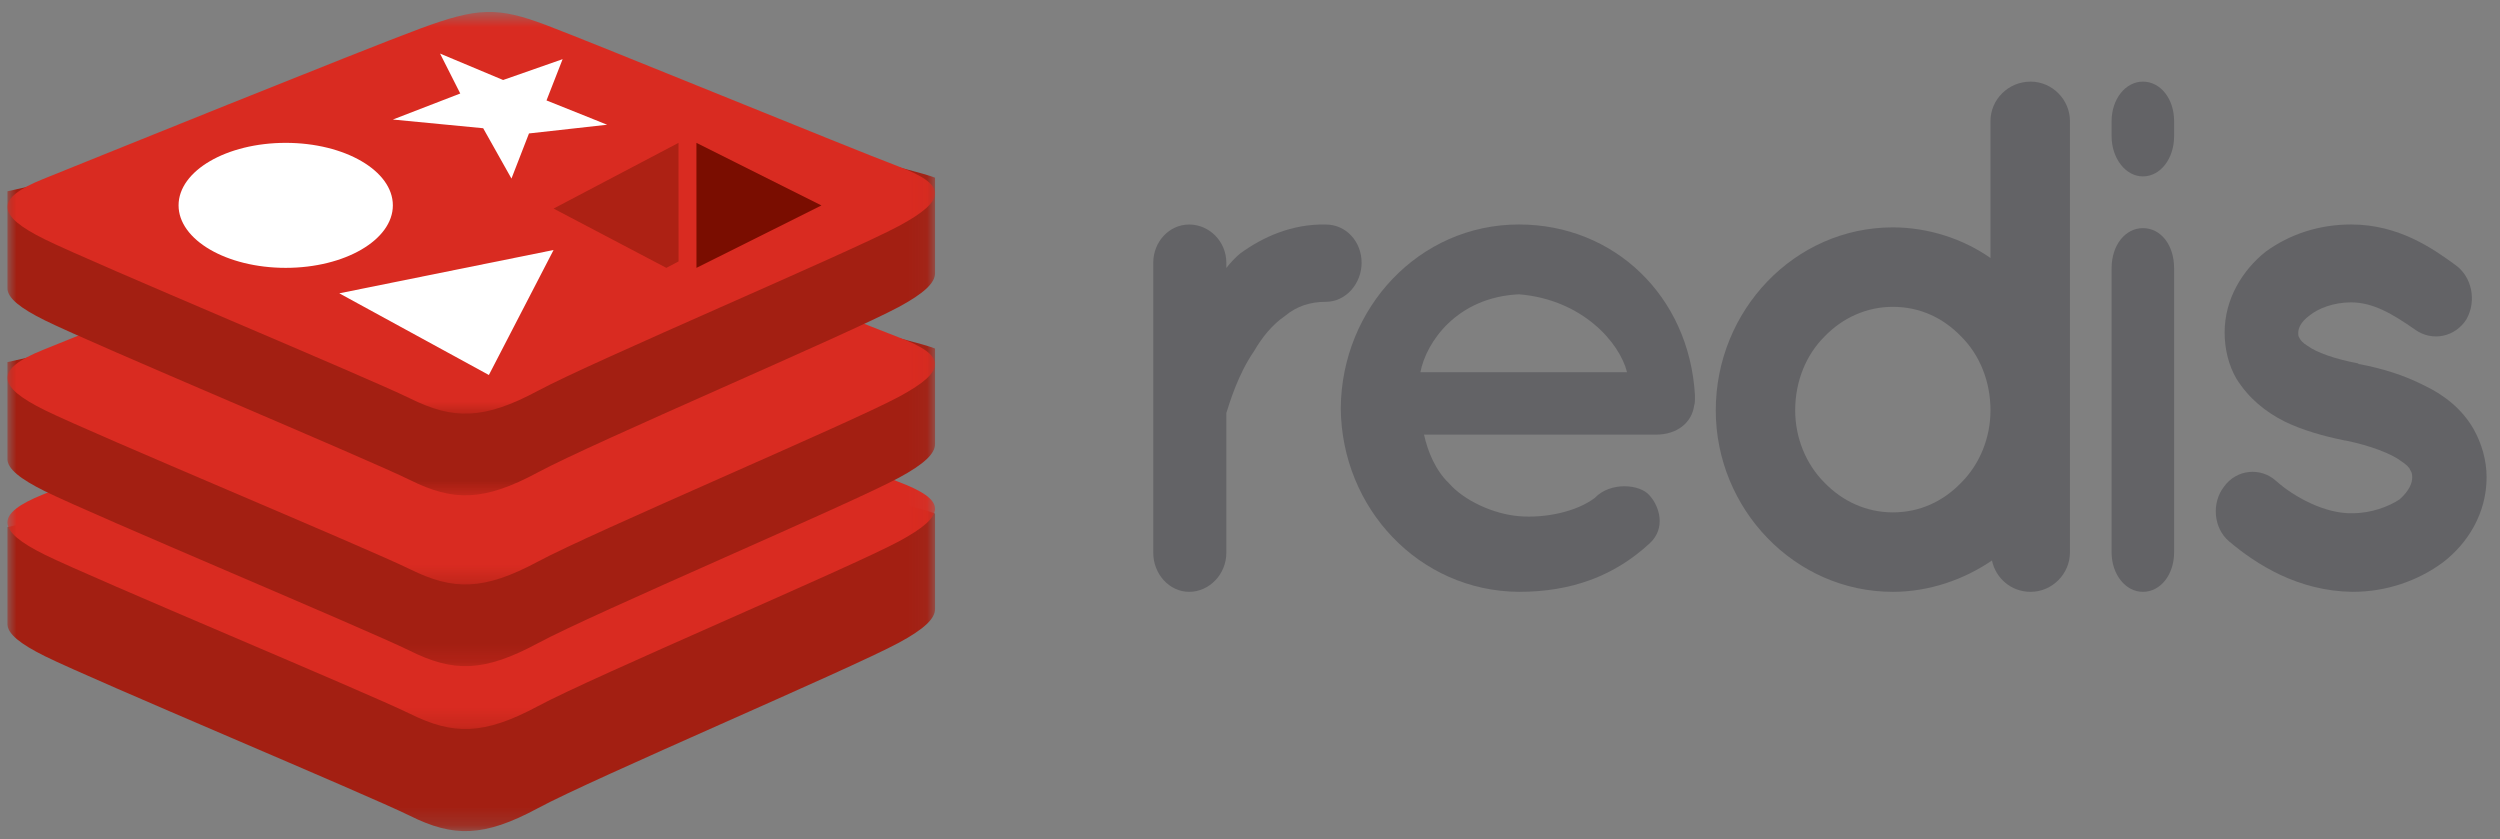
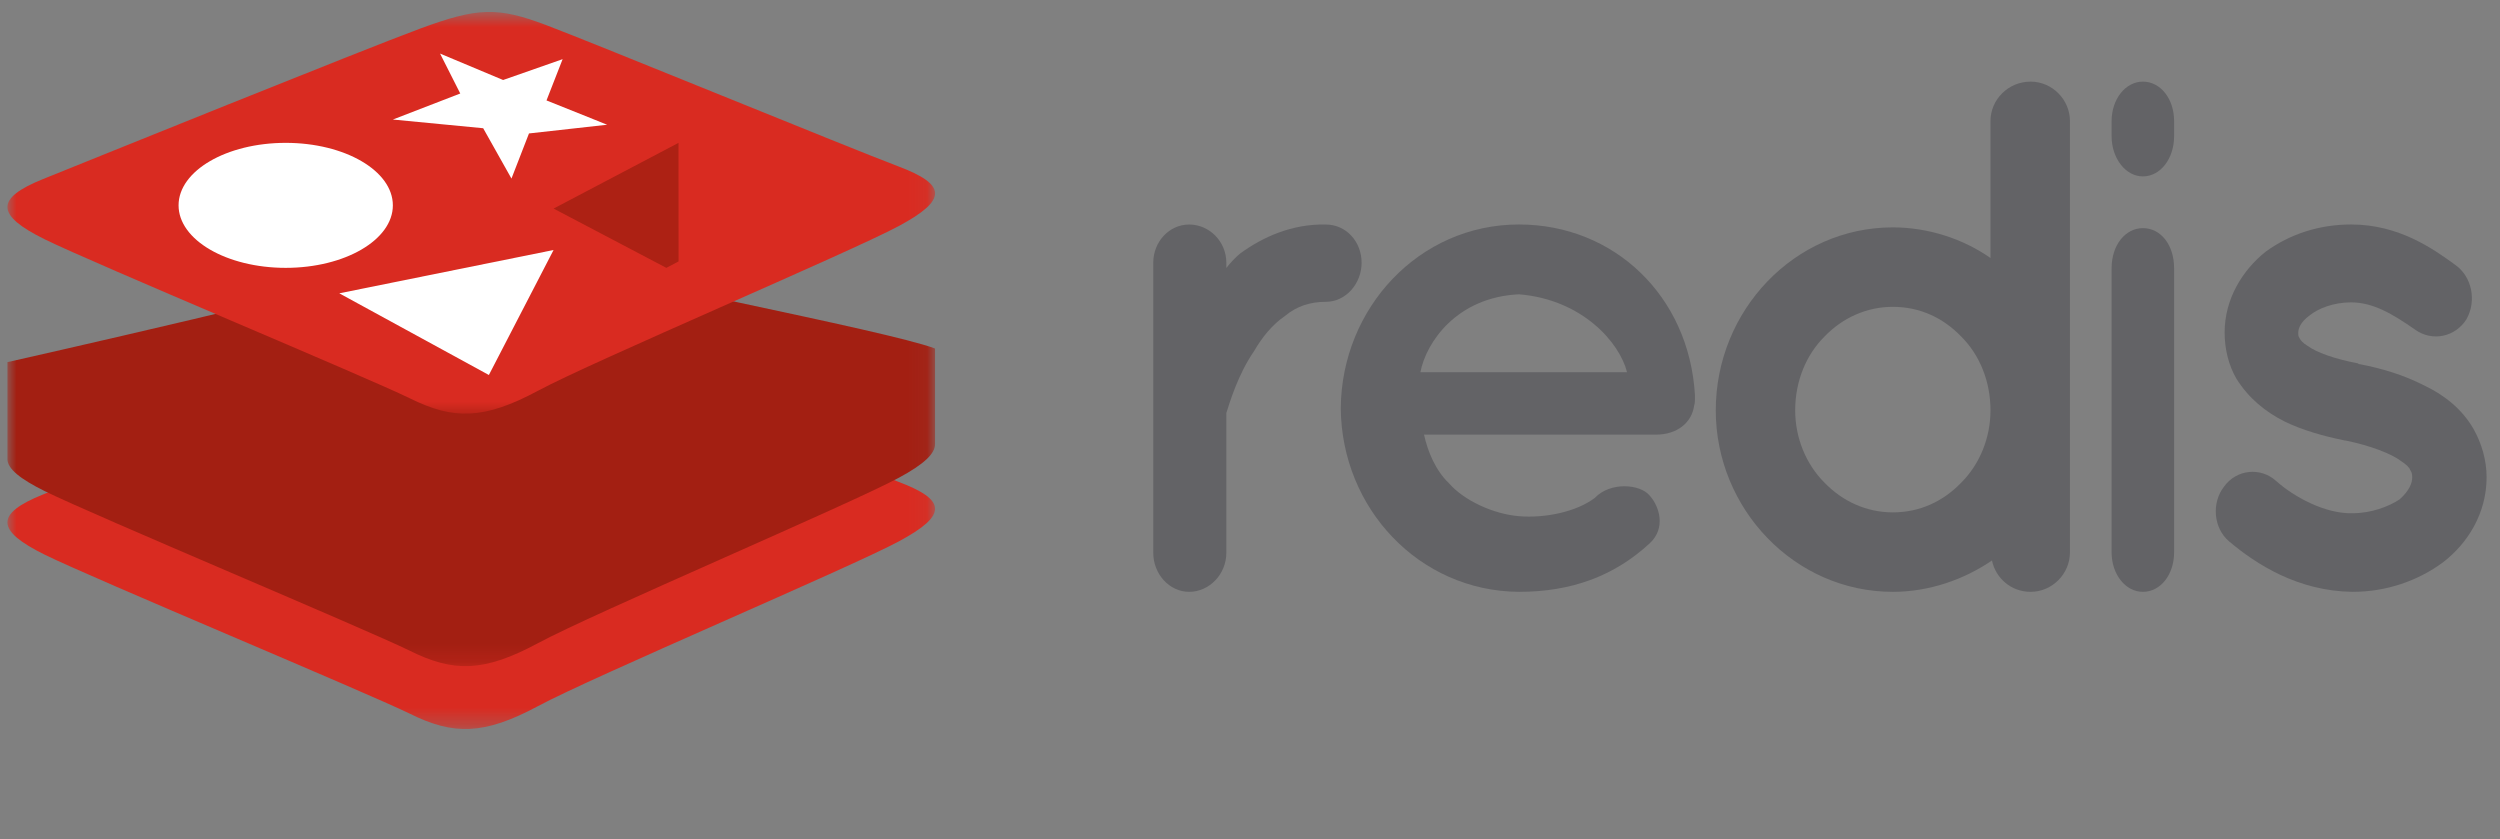
<svg xmlns="http://www.w3.org/2000/svg" xmlns:xlink="http://www.w3.org/1999/xlink" width="140px" height="47px" viewBox="0 0 140 47" version="1.1">
  <rect x="0" y="0" width="140" height="47" fill="#808080" stroke="none" />
  <title>Group 10</title>
  <desc>Created with Sketch.</desc>
  <defs>
    <polygon id="path-1" points="0 0.193 51.945 0.193 51.945 23.829 0 23.829" />
    <polygon id="path-3" points="0 0.188 51.946 0.188 51.946 22.682 0 22.682" />
    <polygon id="path-5" points="0 0.098 51.945 0.098 51.945 23.733 0 23.733" />
-     <polygon id="path-7" points="0 0.092 51.946 0.092 51.946 22.586 0 22.586" />
-     <polygon id="path-9" points="0 0.674 51.945 0.674 51.945 24.308 0 24.308" />
    <polygon id="path-11" points="0 0.67 51.946 0.67 51.946 23.164 0 23.164" />
  </defs>
  <g id="Seatbelt-Case-Study" stroke="none" stroke-width="1" fill="none" fill-rule="evenodd">
    <g transform="translate(-486, -5054)" id="Group-10">
      <g transform="translate(486, 5054)">
        <g id="Group-29">
          <path d="M76.25,14.716 C76.25,15.871 75.378,16.902 74.243,16.902 C73.371,16.902 72.614,17.149 71.97,17.685 C71.248,18.18 70.682,18.881 70.227,19.664 C69.317,20.982 68.864,22.548 68.675,23.126 L68.675,30.958 C68.675,32.154 67.726,33.143 66.59,33.143 C65.491,33.143 64.583,32.154 64.583,30.958 L64.583,14.716 C64.583,13.52 65.491,12.573 66.59,12.573 C67.726,12.573 68.675,13.522 68.675,14.716 L68.675,15.006 C68.9,14.716 69.205,14.387 69.469,14.181 C70.72,13.274 72.348,12.531 74.243,12.573 C75.378,12.573 76.25,13.522 76.25,14.716" id="Fill-1" fill="#636366" />
          <path d="M75.083,22.858 C75.125,17.262 79.458,12.571 85.061,12.571 C90.377,12.571 94.588,16.563 94.917,22.117 L94.917,22.324 C94.917,22.406 94.917,22.611 94.875,22.693 C94.752,23.682 93.895,24.339 92.748,24.339 L79.746,24.339 C79.95,25.286 80.399,26.355 81.136,27.055 C81.993,28.041 83.629,28.783 85.061,28.907 C86.533,29.028 88.292,28.659 89.314,27.878 C90.173,26.973 91.849,27.097 92.382,27.754 C92.912,28.331 93.32,29.565 92.382,30.428 C90.377,32.28 87.965,33.143 85.061,33.143 C79.458,33.103 75.125,28.454 75.083,22.858 M79.542,20.843 L91.114,20.843 C90.704,19.196 88.618,16.77 85.061,16.481 C81.586,16.646 79.868,19.156 79.542,20.843" id="Fill-3" fill="#636366" />
          <path d="M115.917,30.938 C115.917,32.122 114.936,33.143 113.713,33.143 C112.612,33.143 111.754,32.365 111.55,31.387 C109.999,32.449 108.04,33.143 106,33.143 C100.489,33.143 96.083,28.489 96.083,22.98 C96.083,17.387 100.489,12.733 106,12.733 C108,12.733 109.957,13.388 111.467,14.448 L111.467,6.774 C111.467,5.592 112.448,4.571 113.713,4.571 C114.936,4.571 115.917,5.592 115.917,6.774 L115.917,22.938 L115.917,22.98 L115.917,30.938 Z M106,17.183 C104.531,17.183 103.183,17.794 102.163,18.856 C101.143,19.877 100.531,21.346 100.531,22.98 C100.531,24.53 101.143,25.999 102.163,27.02 C103.183,28.08 104.531,28.693 106,28.693 C107.51,28.693 108.817,28.08 109.837,27.02 C110.857,25.999 111.467,24.53 111.467,22.98 C111.467,21.346 110.857,19.877 109.837,18.856 C108.817,17.794 107.51,17.183 106,17.183 L106,17.183 Z" id="Fill-5" fill="#636366" />
          <path d="M121.75,7.633 C121.75,8.857 121.004,9.878 120,9.878 C119.029,9.878 118.25,8.857 118.25,7.633 L118.25,6.777 C118.25,5.55 119.029,4.571 120,4.571 C121.004,4.571 121.75,5.55 121.75,6.777 L121.75,7.633 Z M121.75,15.019 L121.75,30.938 C121.75,32.162 121.004,33.143 120,33.143 C119.029,33.143 118.25,32.162 118.25,30.938 L118.25,15.019 C118.25,13.714 119.029,12.775 120,12.775 C121.004,12.775 121.75,13.714 121.75,15.019 L121.75,15.019 Z" id="Fill-7" fill="#636366" />
          <path d="M124.539,27.26 C125.241,26.273 126.601,26.15 127.459,26.931 C128.469,27.836 130.222,28.783 131.739,28.741 C132.789,28.741 133.761,28.373 134.385,27.96 C134.93,27.465 135.084,27.055 135.084,26.726 C135.084,26.52 135.047,26.437 134.968,26.313 C134.93,26.192 134.774,26.026 134.463,25.821 C133.918,25.408 132.749,24.955 131.349,24.668 L131.309,24.668 C130.103,24.421 128.937,24.092 127.924,23.598 C126.875,23.064 125.94,22.324 125.241,21.211 C124.811,20.472 124.579,19.567 124.579,18.62 C124.579,16.728 125.589,15.123 126.875,14.095 C128.235,13.108 129.872,12.571 131.66,12.571 C134.346,12.571 136.253,13.931 137.497,14.834 C138.432,15.494 138.703,16.852 138.121,17.88 C137.497,18.867 136.214,19.154 135.241,18.457 C133.995,17.591 132.906,16.933 131.66,16.933 C130.687,16.933 129.832,17.262 129.327,17.673 C128.82,18.044 128.703,18.415 128.703,18.62 C128.703,18.785 128.703,18.825 128.782,18.949 C128.82,19.03 128.937,19.196 129.21,19.359 C129.715,19.73 130.727,20.101 132.05,20.348 L132.09,20.39 L132.127,20.39 C133.413,20.635 134.619,21.006 135.748,21.582 C136.798,22.077 137.85,22.858 138.511,24.011 C138.977,24.832 139.25,25.779 139.25,26.726 C139.25,28.741 138.198,30.428 136.798,31.498 C135.398,32.527 133.645,33.143 131.739,33.143 C128.703,33.103 126.37,31.622 124.813,30.304 C123.955,29.565 123.84,28.165 124.539,27.26" id="Fill-9" fill="#636366" />
          <g id="Group-13" transform="translate(0.417, 22.714)">
            <mask id="mask-2" fill="white">
              <use xlink:href="#path-1" />
            </mask>
            <g id="Clip-12" />
-             <path d="M49.91,13.284 C47.137,14.778 32.777,20.887 29.72,22.537 C26.663,24.186 24.964,24.171 22.549,22.975 C20.134,21.781 4.852,15.394 2.099,14.033 C0.724,13.352 -0,12.778 -0,12.237 L-0,6.805 C-0,6.805 19.894,2.323 23.108,1.132 C26.319,-0.062 27.432,-0.104 30.167,0.932 C32.9,1.968 49.243,5.017 51.945,6.043 C51.945,6.043 51.945,10.895 51.945,11.398 C51.945,11.935 51.321,12.524 49.91,13.284" id="Fill-11" fill="#A31F12" mask="url(#mask-2)" />
          </g>
          <g id="Group-16" transform="translate(0.417, 18.143)">
            <mask id="mask-4" fill="white">
              <use xlink:href="#path-3" />
            </mask>
            <g id="Clip-15" />
            <path d="M49.91,12.179 C47.137,13.667 32.777,19.752 29.72,21.395 C26.663,23.038 24.964,23.023 22.549,21.832 C20.134,20.643 4.852,14.28 2.099,12.925 C-0.653,11.568 -0.711,10.637 1.994,9.546 C4.698,8.453 19.894,2.309 23.108,1.122 C26.319,-0.065 27.435,-0.109 30.167,0.923 C32.9,1.955 47.175,7.809 49.876,8.83 C52.577,9.849 52.683,10.691 49.91,12.179" id="Fill-14" fill="#D92B21" mask="url(#mask-4)" />
          </g>
          <g id="Group-19" transform="translate(0.417, 13.571)">
            <mask id="mask-6" fill="white">
              <use xlink:href="#path-5" />
            </mask>
            <g id="Clip-18" />
            <path d="M49.91,13.188 C47.137,14.682 32.777,20.791 29.72,22.441 C26.663,24.09 24.964,24.075 22.549,22.879 C20.134,21.685 4.852,15.297 2.099,13.937 C0.724,13.256 -0,12.684 -0,12.141 L-0,6.709 C-0,6.709 19.894,2.227 23.108,1.035 C26.319,-0.156 27.432,-0.2 30.167,0.836 C32.9,1.872 49.243,4.921 51.945,5.946 C51.945,5.946 51.945,10.798 51.945,11.302 C51.945,11.839 51.321,12.428 49.91,13.188" id="Fill-17" fill="#A31F12" mask="url(#mask-6)" />
          </g>
          <g id="Group-22" transform="translate(0.417, 10.143)">
            <mask id="mask-8" fill="white">
              <use xlink:href="#path-7" />
            </mask>
            <g id="Clip-21" />
            <path d="M49.91,12.083 C47.137,13.571 32.777,19.657 29.72,21.299 C26.663,22.942 24.964,22.927 22.549,21.736 C20.134,20.547 4.852,14.185 2.099,12.83 C-0.653,11.475 -0.711,10.541 1.994,9.45 C4.698,8.357 19.894,2.213 23.108,1.026 C26.319,-0.161 27.435,-0.205 30.167,0.827 C32.9,1.859 47.175,7.713 49.876,8.734 C52.577,9.753 52.683,10.595 49.91,12.083" id="Fill-20" fill="#D92B21" mask="url(#mask-8)" />
          </g>
          <g id="Group-25" transform="translate(0.417, 3.429)">
            <mask id="mask-10" fill="white">
              <use xlink:href="#path-9" />
            </mask>
            <g id="Clip-24" />
            <path d="M49.91,13.764 C47.137,15.258 32.777,21.367 29.72,23.016 C26.663,24.666 24.964,24.651 22.549,23.455 C20.134,22.261 4.852,15.873 2.099,14.513 C0.724,13.832 -0,13.26 -0,12.717 L-0,7.284 C-0,7.284 19.894,2.803 23.108,1.611 C26.319,0.419 27.432,0.376 30.167,1.412 C32.9,2.448 49.243,5.499 51.945,6.522 C51.945,6.522 51.945,11.374 51.945,11.878 C51.945,12.415 51.321,13.004 49.91,13.764" id="Fill-23" fill="#A31F12" mask="url(#mask-10)" />
          </g>
          <g id="Group-28" transform="translate(0.417, 0)">
            <mask id="mask-12" fill="white">
              <use xlink:href="#path-11" />
            </mask>
            <g id="Clip-27" />
            <path d="M49.91,12.661 C47.137,14.149 32.777,20.234 29.72,21.877 C26.663,23.52 24.964,23.505 22.549,22.313 C20.134,21.124 4.852,14.762 2.099,13.407 C-0.653,12.052 -0.711,11.118 1.994,10.027 C4.698,8.937 19.894,2.79 23.108,1.603 C26.319,0.417 27.435,0.373 30.167,1.405 C32.9,2.437 47.175,8.293 49.876,9.312 C52.577,10.331 52.683,11.173 49.91,12.661" id="Fill-26" fill="#D92B21" mask="url(#mask-12)" />
          </g>
        </g>
        <polygon id="Fill-30" fill="#FFFFFF" points="29.623 7.473 28.642 10 27.058 7.181 22 6.694 25.774 5.236 24.643 3 28.174 4.48 31.507 3.313 30.604 5.624 34 6.985" />
        <polygon id="Fill-31" fill="#FFFFFF" points="19 16.426 31 14 27.377 21" />
        <path d="M16,8 C19.314,8 22,9.566 22,11.5 C22,13.431 19.314,15 16,15 C12.686,15 10,13.431 10,11.5 C10,9.566 12.686,8 16,8" id="Fill-32" fill="#FFFFFF" />
-         <polygon id="Fill-34" fill="#7A0D00" points="46 11.505 39.002 15 39 8" />
        <polygon id="Fill-35" fill="#AD2114" points="37.996 8 38 14.64 37.315 15 31 11.68" />
      </g>
    </g>
  </g>
</svg>